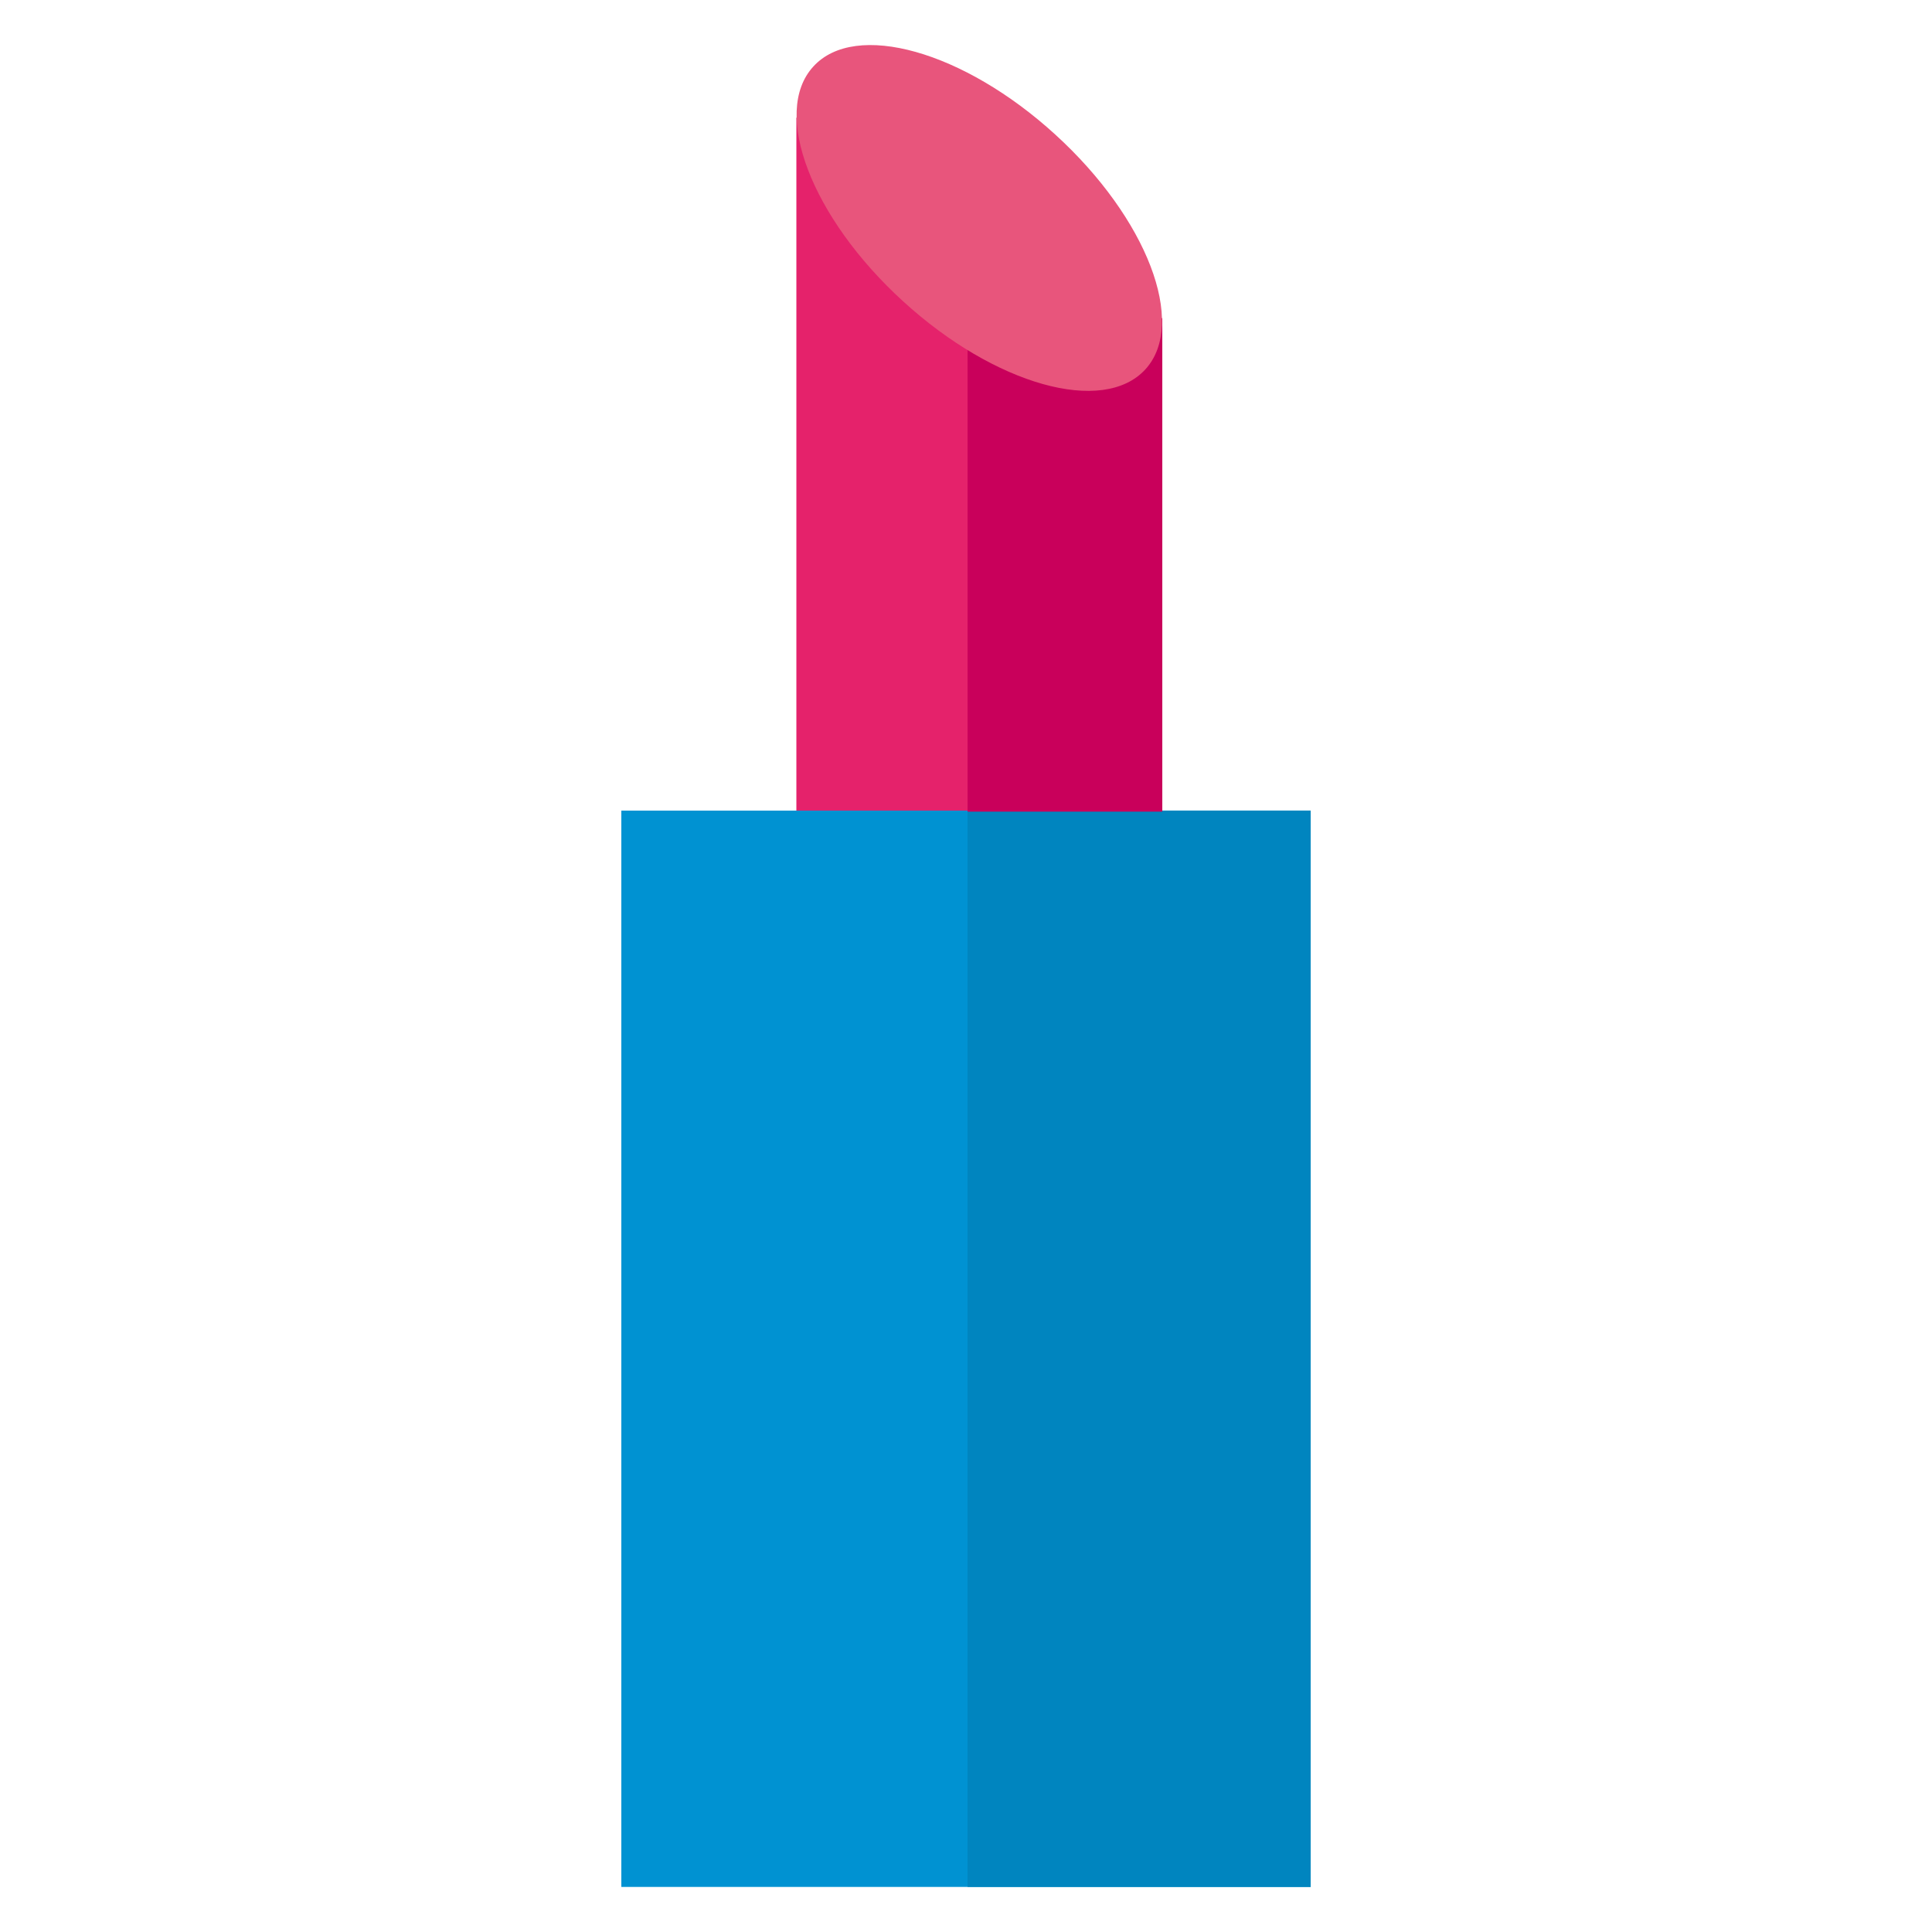
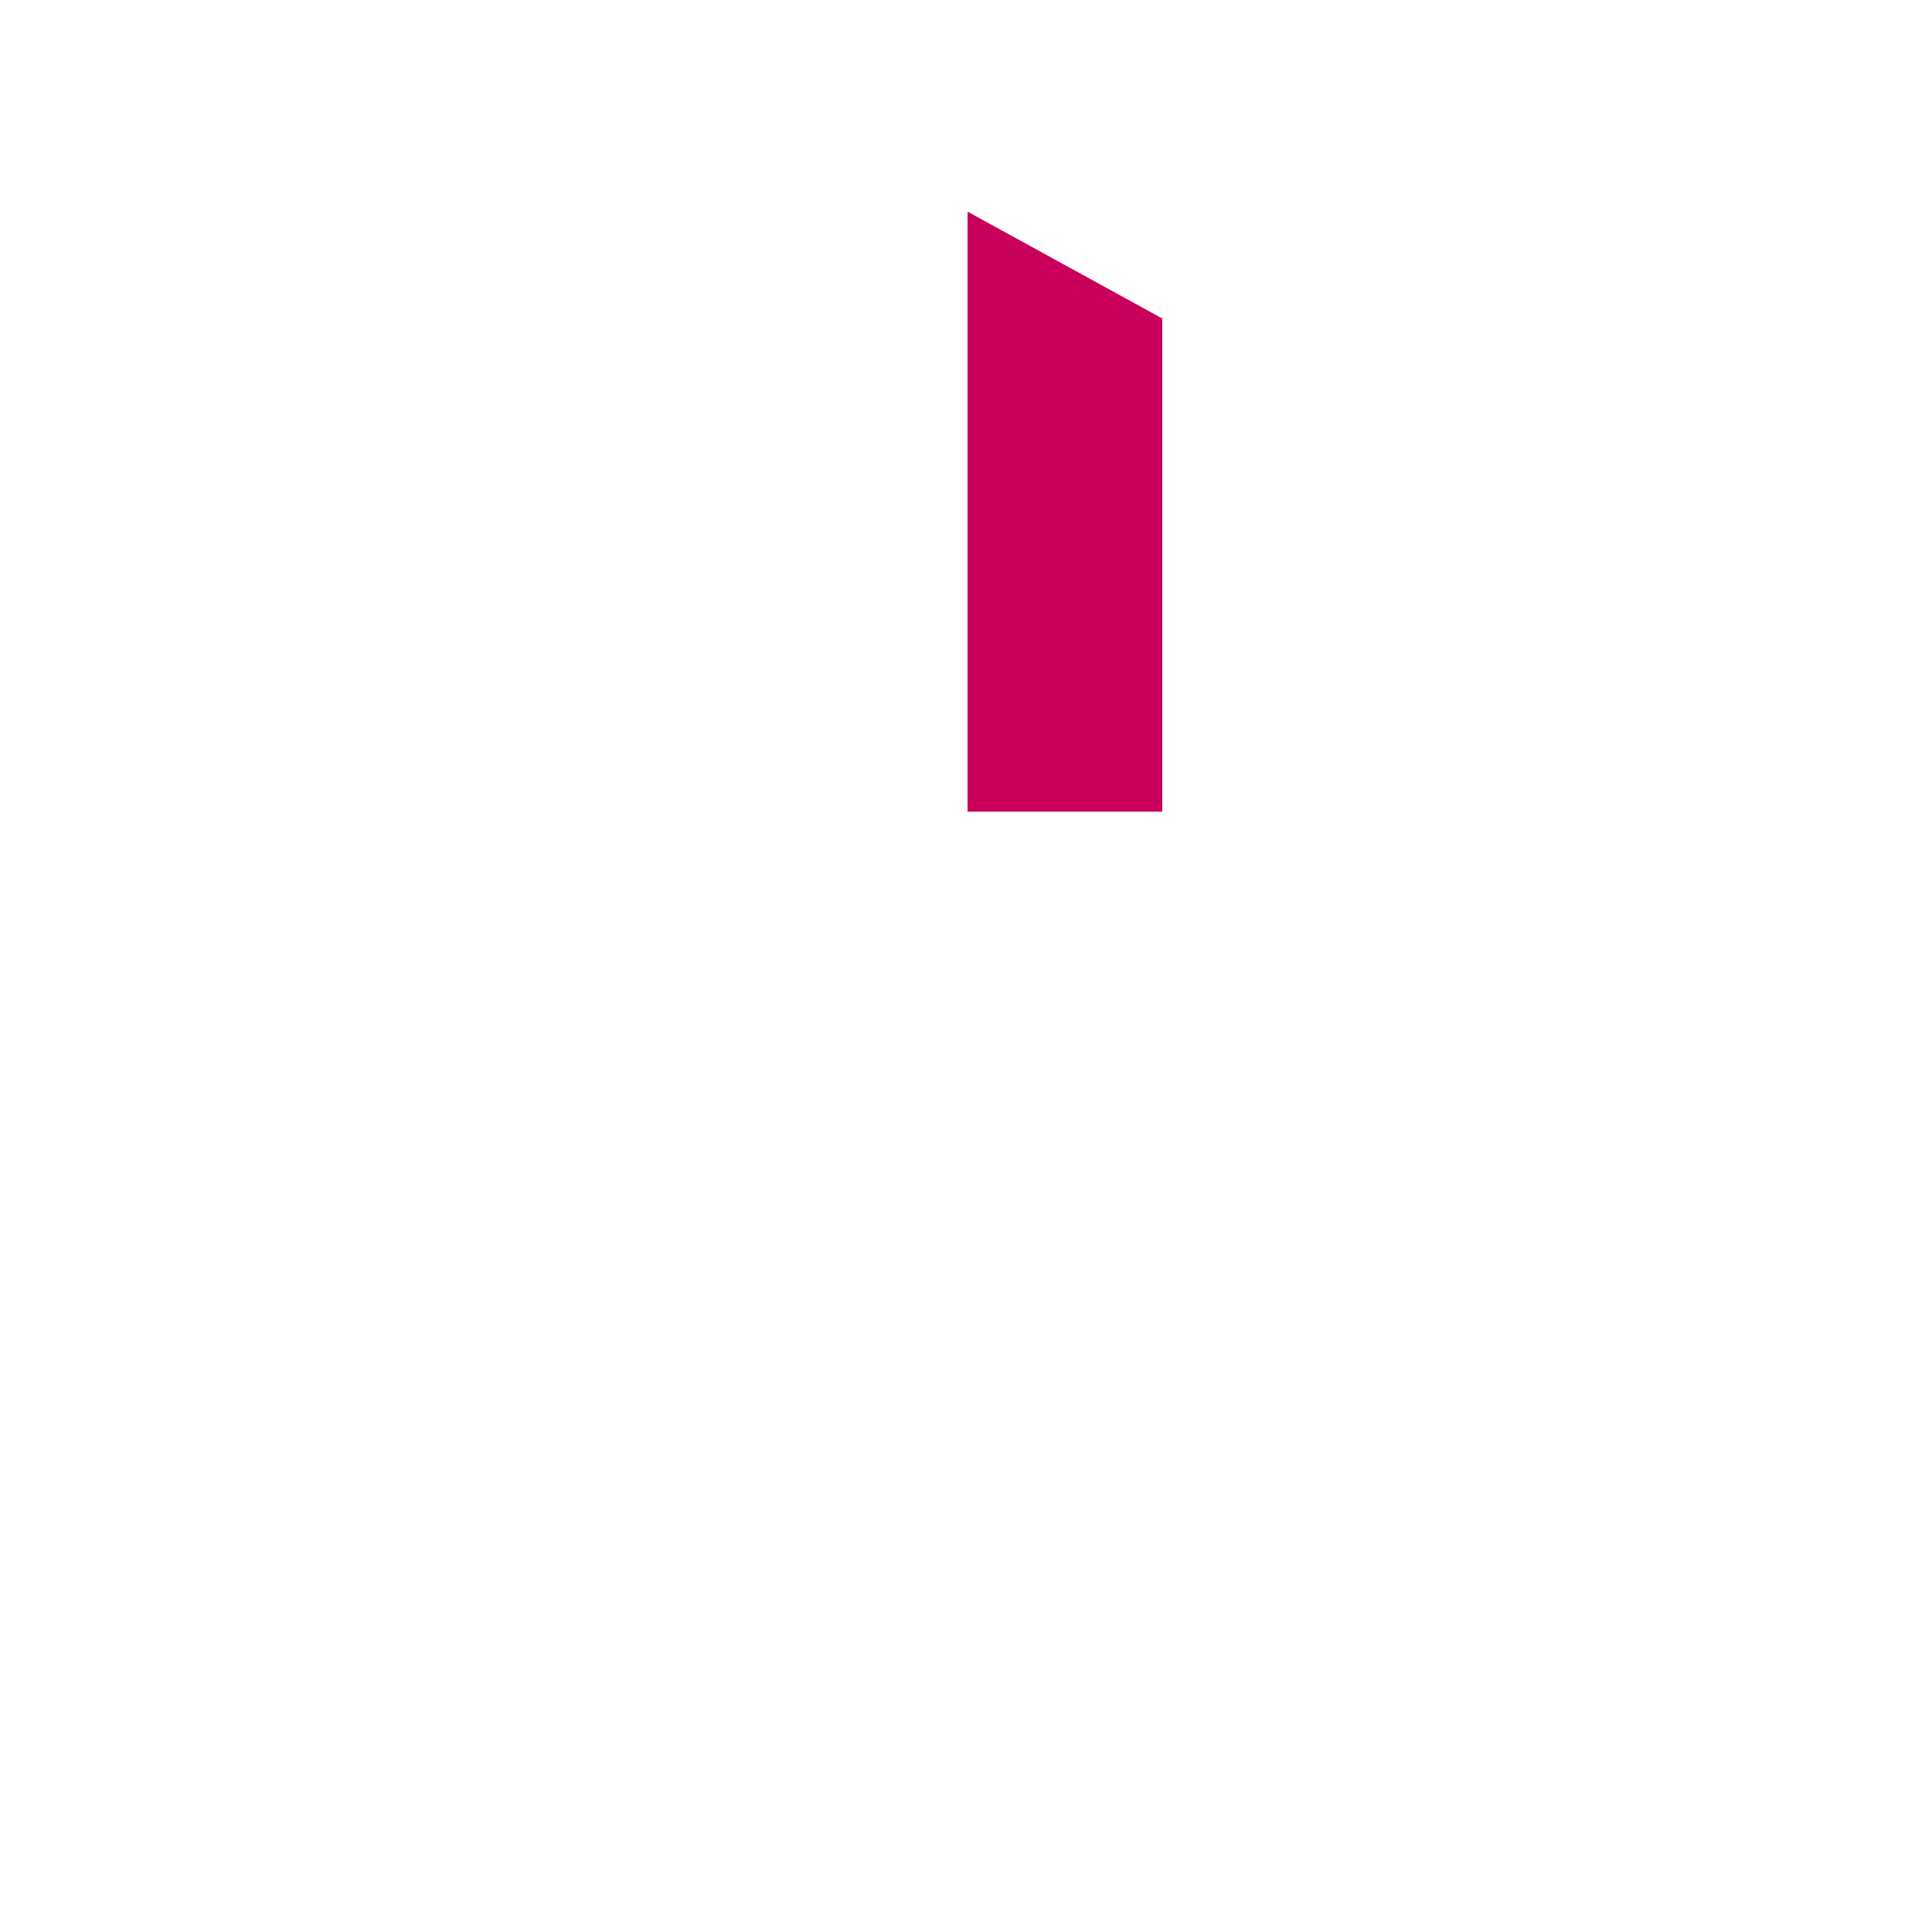
<svg xmlns="http://www.w3.org/2000/svg" width="800px" height="800px" viewBox="0 0 1024 1024" class="icon" version="1.1">
-   <path d="M616.04 168.816v261.376H422.096V62.36" fill="#E5226B" />
-   <path d="M329.32 429.632h365.36v570.48h-365.36z" fill="#0092D2" />
-   <path d="M616.04 429.632H512.824v570.48h181.856v-570.48z" fill="#0085BF" />
  <path d="M512.824 430.192h103.216V168.816l-103.216-56.648z" fill="#C9005B" />
-   <path d="M607.072 195.768c-22.344 24.432-79.792 8.352-128.416-36.072-48.528-44.24-69.936-100.008-47.592-124.416 22.192-24.432 79.696-8.288 128.264 36.04 48.68 44.368 69.992 100.136 47.744 124.448z" fill="#E8557C" />
</svg>